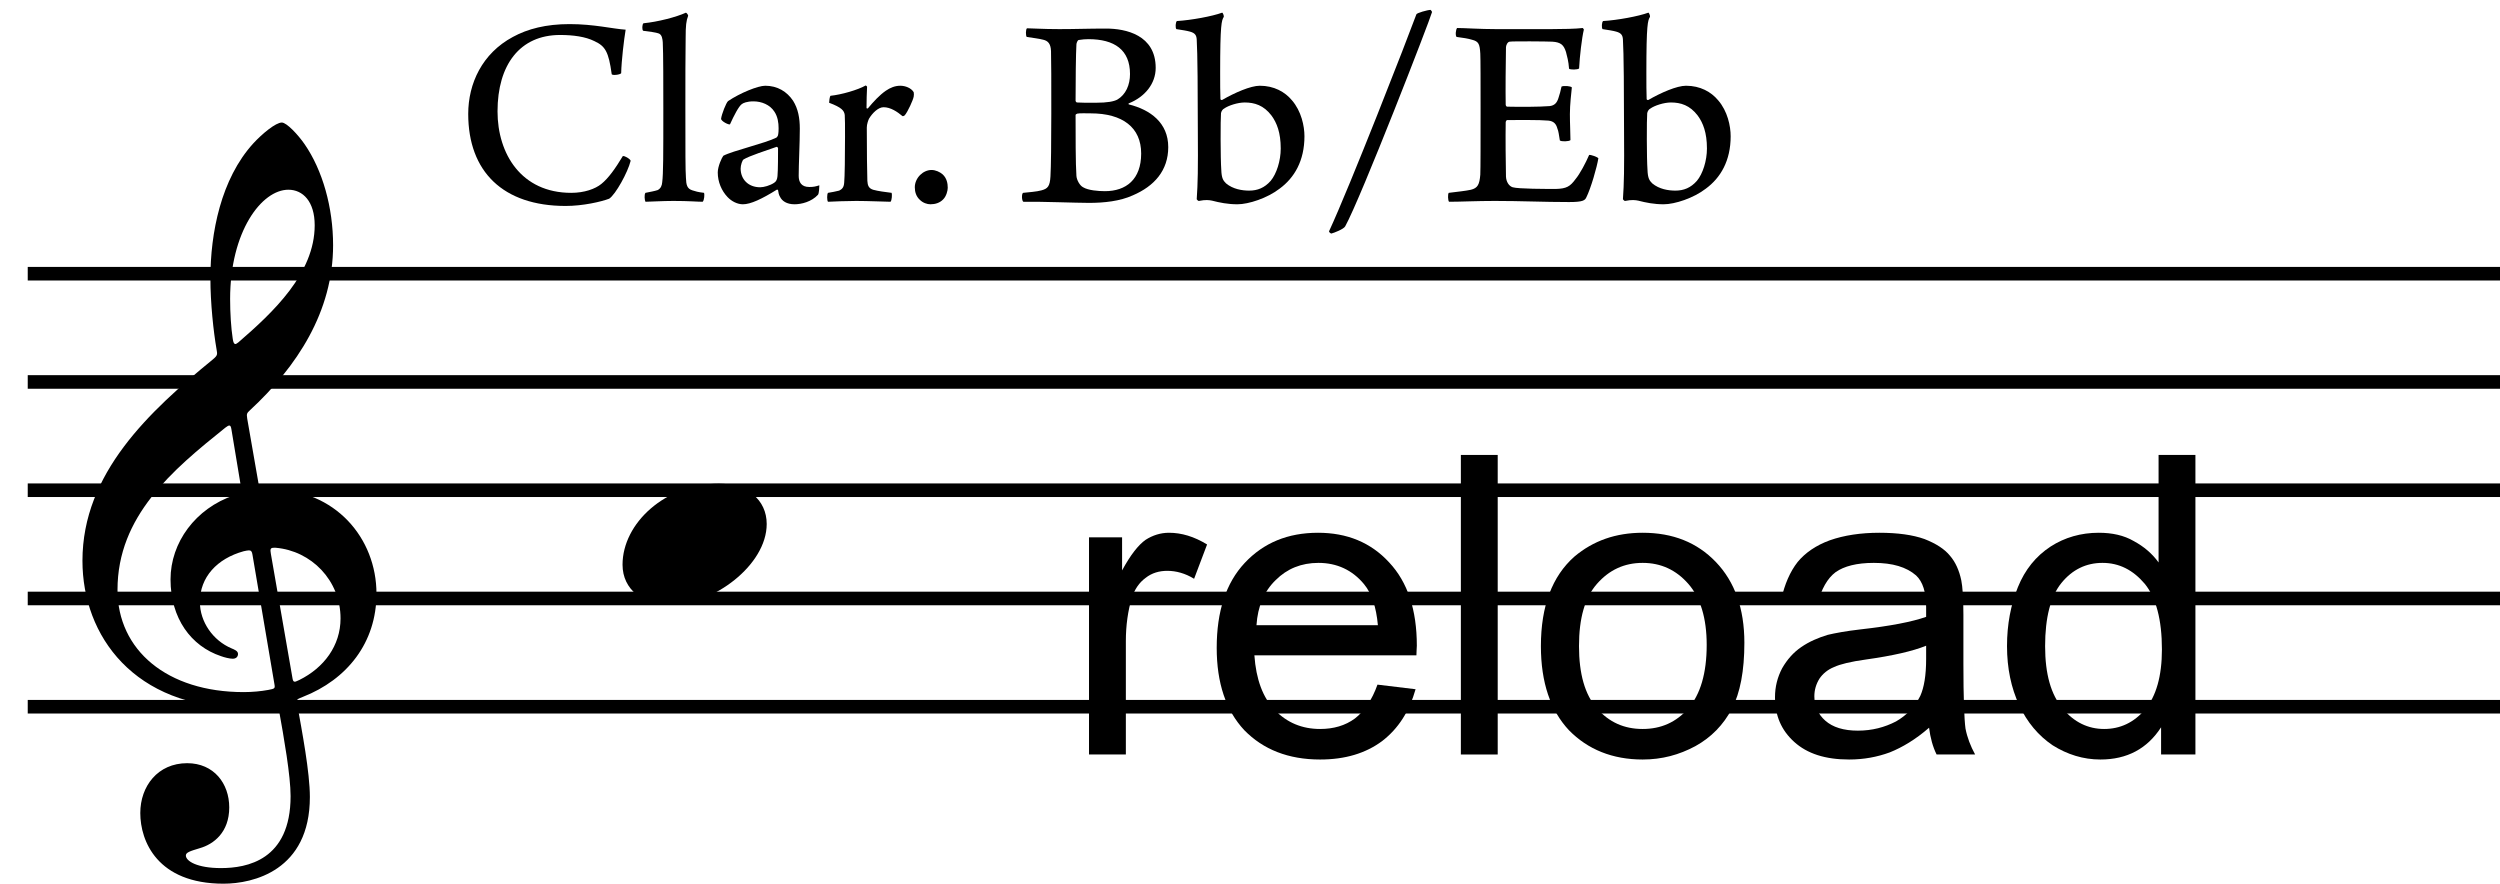
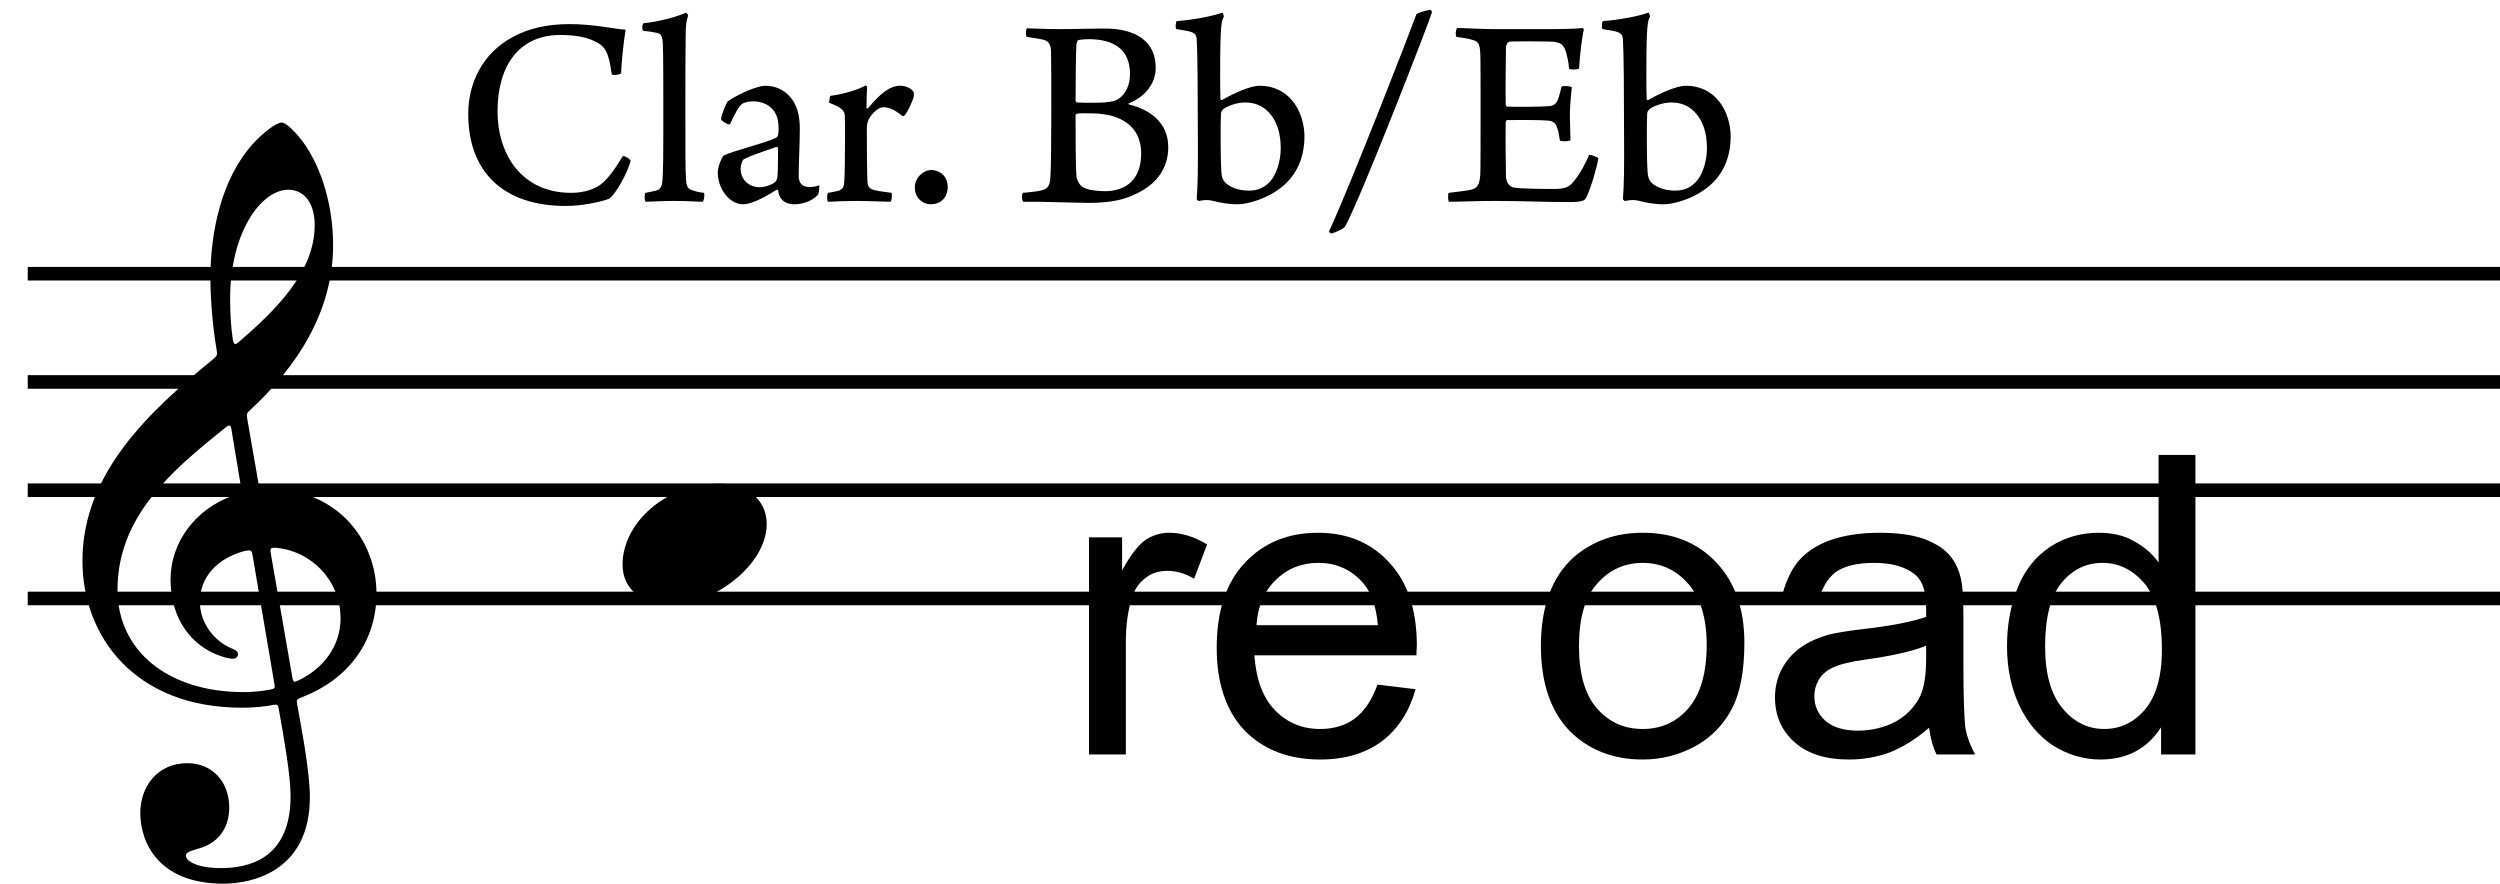
<svg xmlns="http://www.w3.org/2000/svg" xmlns:ns1="http://www.serif.com/" width="100%" height="100%" viewBox="0 0 215 76" version="1.1" xml:space="preserve" style="fill-rule:evenodd;clip-rule:evenodd;stroke-miterlimit:2;">
  <g transform="matrix(1,0,0,1,-25,-33)">
    <g id="indices-1note" ns1:id="indices 1note" transform="matrix(2.037,0,0,2.015,-12.65,0)">
      <g id="lignes" transform="matrix(1,0,0,1,-22.346,-196.648)">
        <path d="M42,233.948L552,233.948" style="fill:none;stroke:black;stroke-width:0.58px;" />
        <path d="M42,224.707L552,224.707" style="fill:none;stroke:black;stroke-width:0.58px;" />
        <path d="M42,229.327L552,229.327" style="fill:none;stroke:black;stroke-width:0.58px;" />
        <path d="M42,238.568L552,238.568" style="fill:none;stroke:black;stroke-width:0.58px;" />
-         <path d="M42,243.188L552,243.188" style="fill:none;stroke:black;stroke-width:0.58px;" />
      </g>
      <g transform="matrix(0.5,0,0,0.5,44.766,39.61)">
        <path d="M3.996,5.18C7.659,5.18 12.173,1.776 12.173,-1.739C12.173,-3.811 10.508,-5.18 8.14,-5.18C3.626,-5.18 0,-1.813 0,1.739C0,3.885 1.776,5.18 3.996,5.18" style="fill-rule:nonzero;" />
      </g>
      <g id="Mi">
            </g>
      <g transform="matrix(0.5,0,0,0.5,21.964,41.92)">
        <path d="M17.39,-34.891C18.611,-34.891 19.61,-33.892 19.61,-31.857C19.61,-27.75 16.095,-24.42 13.172,-21.867C13.061,-21.793 12.987,-21.719 12.913,-21.719C12.802,-21.719 12.728,-21.867 12.691,-22.163C12.543,-23.125 12.469,-24.383 12.469,-25.567C12.469,-31.339 15.133,-34.891 17.39,-34.891M15.91,-3.811C15.836,-4.218 15.873,-4.329 16.169,-4.329L16.317,-4.329C19.314,-4.07 21.793,-1.554 21.793,1.702C21.793,4.033 20.387,5.92 18.315,6.956C18.13,7.03 18.019,7.104 17.945,7.104C17.797,7.104 17.76,6.993 17.723,6.734L15.91,-3.811M13.357,-9.694C13.468,-8.991 13.468,-9.028 12.802,-8.806C9.546,-7.696 7.437,-4.773 7.437,-1.628C7.437,1.702 9.176,4.07 11.692,4.921C11.988,5.032 12.432,5.143 12.691,5.143C12.987,5.143 13.135,4.958 13.135,4.736C13.135,4.477 12.839,4.366 12.58,4.255C11.026,3.589 9.916,1.998 9.916,0.296C9.916,-1.813 11.359,-3.404 13.616,-4.033C13.801,-4.07 13.949,-4.107 14.06,-4.107C14.245,-4.107 14.319,-3.996 14.356,-3.737L16.206,7.289C16.28,7.696 16.243,7.696 15.688,7.807C15.096,7.918 14.356,7.992 13.616,7.992C7.141,7.992 2.96,4.403 2.96,-0.74C2.96,-7.03 7.585,-10.952 12.062,-14.578C12.21,-14.689 12.321,-14.763 12.395,-14.763C12.506,-14.763 12.543,-14.652 12.58,-14.43L13.357,-9.694M13.912,-15.355C13.838,-15.799 13.912,-15.836 14.134,-16.058C18.13,-19.795 21.164,-24.494 21.164,-30.155C21.164,-33.374 20.276,-36.556 18.759,-38.776C18.204,-39.59 17.242,-40.626 16.835,-40.626C16.317,-40.626 15.17,-39.664 14.43,-38.85C11.692,-35.816 10.804,-31.191 10.804,-27.343C10.804,-25.197 11.063,-22.792 11.322,-21.275C11.396,-20.831 11.433,-20.757 10.989,-20.387C5.661,-15.984 0,-10.693 0,-3.219C0,3.219 4.403,9.324 13.468,9.324C14.319,9.324 15.281,9.25 16.021,9.102C16.169,9.065 16.243,9.065 16.317,9.065C16.465,9.065 16.539,9.139 16.576,9.435C17.02,11.914 17.575,15.133 17.575,16.872C17.575,22.348 13.875,23.014 11.692,23.014C9.694,23.014 8.732,22.422 8.732,21.941C8.732,21.682 9.065,21.571 9.916,21.312C11.063,20.979 12.395,19.98 12.395,17.834C12.395,15.799 11.1,14.06 8.843,14.06C6.364,14.06 4.884,16.021 4.884,18.315C4.884,20.72 6.327,24.346 11.914,24.346C14.393,24.346 19.203,23.236 19.203,16.946C19.203,14.837 18.537,11.322 18.13,9.028C18.056,8.584 18.093,8.621 18.611,8.399C22.348,6.919 24.827,3.774 24.827,-0.407C24.827,-5.143 21.349,-9.324 15.91,-9.324C14.948,-9.324 14.948,-9.324 14.837,-9.99L13.912,-15.355" style="fill-rule:nonzero;" />
      </g>
      <g transform="matrix(0.491,0,0,0.496,21.576,-9.453)">
        <g transform="matrix(36,0,0,36,85,117)">
          <path d="M0.065,-0L0.065,-0.519L0.144,-0.519L0.144,-0.44C0.164,-0.477 0.183,-0.501 0.2,-0.513C0.217,-0.524 0.236,-0.53 0.256,-0.53C0.286,-0.53 0.316,-0.521 0.347,-0.502L0.316,-0.42C0.295,-0.433 0.273,-0.439 0.252,-0.439C0.233,-0.439 0.215,-0.434 0.2,-0.422C0.185,-0.411 0.174,-0.395 0.167,-0.374C0.158,-0.343 0.153,-0.309 0.153,-0.271L0.153,-0L0.065,-0Z" style="fill-rule:nonzero;" />
        </g>
        <g transform="matrix(36,0,0,36,96.988,117)">
          <path d="M0.421,-0.167L0.512,-0.156C0.497,-0.103 0.471,-0.062 0.432,-0.032C0.393,-0.003 0.344,0.012 0.284,0.012C0.208,0.012 0.148,-0.012 0.103,-0.058C0.059,-0.105 0.037,-0.171 0.037,-0.255C0.037,-0.342 0.059,-0.41 0.104,-0.458C0.149,-0.506 0.207,-0.53 0.279,-0.53C0.348,-0.53 0.405,-0.507 0.449,-0.459C0.493,-0.412 0.515,-0.346 0.515,-0.26C0.515,-0.255 0.514,-0.247 0.514,-0.237L0.127,-0.237C0.131,-0.18 0.147,-0.136 0.176,-0.106C0.205,-0.076 0.241,-0.061 0.284,-0.061C0.316,-0.061 0.344,-0.069 0.367,-0.086C0.389,-0.103 0.408,-0.13 0.421,-0.167ZM0.132,-0.309L0.422,-0.309C0.418,-0.353 0.407,-0.385 0.389,-0.407C0.361,-0.441 0.324,-0.458 0.28,-0.458C0.239,-0.458 0.205,-0.444 0.178,-0.417C0.15,-0.39 0.135,-0.354 0.132,-0.309Z" style="fill-rule:nonzero;" />
        </g>
        <g transform="matrix(36,0,0,36,117.01,117)">
-           <rect x="0.064" y="-0.716" width="0.088" height="0.716" style="fill-rule:nonzero;" />
-         </g>
+           </g>
        <g transform="matrix(36,0,0,36,125.008,117)">
          <path d="M0.033,-0.259C0.033,-0.355 0.06,-0.426 0.113,-0.473C0.158,-0.511 0.212,-0.53 0.276,-0.53C0.348,-0.53 0.406,-0.507 0.451,-0.46C0.496,-0.413 0.519,-0.349 0.519,-0.267C0.519,-0.2 0.509,-0.147 0.489,-0.109C0.469,-0.071 0.44,-0.041 0.402,-0.02C0.363,0.001 0.322,0.012 0.276,0.012C0.204,0.012 0.145,-0.012 0.1,-0.058C0.056,-0.105 0.033,-0.172 0.033,-0.259ZM0.124,-0.259C0.124,-0.193 0.138,-0.143 0.167,-0.11C0.196,-0.077 0.232,-0.061 0.276,-0.061C0.32,-0.061 0.356,-0.077 0.385,-0.11C0.414,-0.144 0.429,-0.194 0.429,-0.262C0.429,-0.326 0.414,-0.375 0.385,-0.408C0.356,-0.441 0.32,-0.458 0.276,-0.458C0.232,-0.458 0.196,-0.441 0.167,-0.408C0.138,-0.375 0.124,-0.326 0.124,-0.259Z" style="fill-rule:nonzero;" />
        </g>
        <g transform="matrix(36,0,0,36,145.029,117)">
          <path d="M0.404,-0.064C0.372,-0.036 0.34,-0.017 0.31,-0.005C0.28,0.006 0.248,0.012 0.213,0.012C0.156,0.012 0.113,-0.002 0.082,-0.03C0.051,-0.058 0.036,-0.093 0.036,-0.137C0.036,-0.162 0.042,-0.185 0.053,-0.206C0.065,-0.227 0.08,-0.244 0.099,-0.257C0.118,-0.27 0.139,-0.279 0.162,-0.286C0.179,-0.29 0.205,-0.295 0.24,-0.299C0.311,-0.307 0.363,-0.317 0.397,-0.329C0.397,-0.341 0.397,-0.349 0.397,-0.352C0.397,-0.388 0.389,-0.413 0.373,-0.428C0.35,-0.448 0.317,-0.458 0.272,-0.458C0.231,-0.458 0.201,-0.45 0.181,-0.436C0.161,-0.421 0.147,-0.396 0.137,-0.359L0.051,-0.371C0.059,-0.407 0.072,-0.437 0.09,-0.46C0.108,-0.482 0.134,-0.5 0.167,-0.512C0.201,-0.524 0.241,-0.53 0.285,-0.53C0.329,-0.53 0.365,-0.525 0.393,-0.515C0.421,-0.504 0.441,-0.491 0.454,-0.475C0.467,-0.46 0.476,-0.44 0.481,-0.416C0.484,-0.401 0.486,-0.374 0.486,-0.334L0.486,-0.217C0.486,-0.136 0.488,-0.084 0.491,-0.062C0.495,-0.041 0.503,-0.02 0.514,-0L0.422,-0C0.413,-0.018 0.407,-0.04 0.404,-0.064ZM0.397,-0.26C0.365,-0.247 0.317,-0.236 0.253,-0.227C0.217,-0.222 0.192,-0.216 0.177,-0.209C0.162,-0.203 0.15,-0.193 0.142,-0.181C0.134,-0.168 0.13,-0.154 0.13,-0.139C0.13,-0.116 0.139,-0.096 0.156,-0.081C0.174,-0.065 0.2,-0.057 0.234,-0.057C0.268,-0.057 0.298,-0.065 0.325,-0.079C0.351,-0.094 0.37,-0.114 0.383,-0.14C0.392,-0.16 0.397,-0.189 0.397,-0.228L0.397,-0.26Z" style="fill-rule:nonzero;" />
        </g>
        <g transform="matrix(36,0,0,36,165.051,117)">
          <path d="M0.402,-0L0.402,-0.065C0.369,-0.014 0.321,0.012 0.257,0.012C0.216,0.012 0.178,0 0.143,-0.022C0.109,-0.045 0.082,-0.077 0.063,-0.118C0.044,-0.159 0.034,-0.206 0.034,-0.259C0.034,-0.311 0.043,-0.358 0.06,-0.4C0.077,-0.442 0.103,-0.474 0.138,-0.497C0.172,-0.519 0.211,-0.53 0.253,-0.53C0.285,-0.53 0.313,-0.524 0.337,-0.51C0.361,-0.497 0.381,-0.48 0.396,-0.459L0.396,-0.716L0.484,-0.716L0.484,-0L0.402,-0ZM0.125,-0.259C0.125,-0.192 0.139,-0.143 0.167,-0.11C0.194,-0.077 0.228,-0.061 0.266,-0.061C0.304,-0.061 0.337,-0.076 0.364,-0.108C0.39,-0.139 0.404,-0.187 0.404,-0.251C0.404,-0.322 0.39,-0.375 0.363,-0.408C0.335,-0.441 0.302,-0.458 0.262,-0.458C0.223,-0.458 0.19,-0.442 0.164,-0.41C0.138,-0.378 0.125,-0.327 0.125,-0.259Z" style="fill-rule:nonzero;" />
        </g>
      </g>
      <g transform="matrix(0.491,0,0,0.496,-4.144,-33.079)">
        <g transform="matrix(24,0,0,24,85,117)">
          <path d="M0.57,-0.455C0.57,-0.449 0.6,-0.452 0.604,-0.458C0.605,-0.503 0.614,-0.578 0.62,-0.614C0.574,-0.617 0.507,-0.634 0.419,-0.634C0.335,-0.634 0.269,-0.617 0.216,-0.588C0.106,-0.529 0.056,-0.421 0.056,-0.312C0.056,-0.105 0.181,0.018 0.405,0.018C0.467,0.018 0.532,0.003 0.561,-0.008C0.584,-0.023 0.628,-0.103 0.638,-0.144C0.635,-0.152 0.616,-0.162 0.61,-0.161C0.583,-0.116 0.558,-0.081 0.533,-0.061C0.511,-0.043 0.472,-0.029 0.425,-0.029C0.246,-0.029 0.161,-0.169 0.161,-0.321C0.161,-0.488 0.241,-0.595 0.385,-0.595C0.432,-0.595 0.476,-0.589 0.508,-0.573C0.547,-0.555 0.559,-0.535 0.57,-0.455Z" style="fill-rule:nonzero;" />
        </g>
        <g transform="matrix(24,0,0,24,101.2,117)">
          <path d="M0.016,0.003C0.028,0.003 0.077,0 0.116,0C0.172,0 0.202,0.003 0.221,0.003C0.227,-0.003 0.228,-0.024 0.226,-0.029C0.202,-0.032 0.197,-0.034 0.184,-0.038C0.165,-0.044 0.162,-0.057 0.161,-0.083C0.159,-0.11 0.159,-0.177 0.159,-0.333C0.159,-0.42 0.159,-0.534 0.16,-0.584C0.16,-0.629 0.162,-0.646 0.169,-0.664C0.169,-0.667 0.164,-0.674 0.161,-0.675C0.126,-0.659 0.06,-0.642 0.009,-0.637C0.004,-0.634 0.003,-0.613 0.008,-0.61C0.033,-0.607 0.053,-0.604 0.062,-0.601C0.076,-0.597 0.077,-0.579 0.078,-0.569C0.08,-0.537 0.08,-0.401 0.08,-0.33C0.08,-0.165 0.08,-0.097 0.076,-0.067C0.075,-0.055 0.071,-0.045 0.06,-0.039C0.048,-0.035 0.035,-0.033 0.016,-0.029C0.011,-0.023 0.013,-0.002 0.016,0.003Z" style="fill-rule:nonzero;" />
        </g>
        <g transform="matrix(24,0,0,24,106.864,117)">
          <path d="M0.257,-0.261C0.257,-0.255 0.257,-0.245 0.255,-0.236C0.255,-0.234 0.251,-0.228 0.249,-0.227C0.21,-0.207 0.093,-0.18 0.059,-0.162C0.054,-0.156 0.039,-0.124 0.039,-0.102C0.039,-0.068 0.053,-0.036 0.074,-0.014C0.089,0.002 0.11,0.012 0.129,0.012C0.157,0.012 0.197,-0.007 0.25,-0.04C0.251,-0.041 0.255,-0.04 0.255,-0.039C0.256,-0.031 0.258,-0.021 0.262,-0.015C0.269,-0 0.286,0.012 0.314,0.012C0.339,0.012 0.375,0.003 0.398,-0.022C0.402,-0.026 0.403,-0.051 0.403,-0.056C0.39,-0.052 0.383,-0.05 0.367,-0.05C0.338,-0.05 0.329,-0.068 0.329,-0.09C0.329,-0.13 0.333,-0.208 0.333,-0.259C0.333,-0.297 0.327,-0.33 0.309,-0.359C0.287,-0.392 0.253,-0.413 0.209,-0.413C0.183,-0.413 0.119,-0.387 0.076,-0.358C0.069,-0.352 0.053,-0.311 0.051,-0.295C0.05,-0.286 0.08,-0.271 0.083,-0.275C0.097,-0.306 0.114,-0.339 0.125,-0.347C0.13,-0.351 0.143,-0.357 0.167,-0.357C0.196,-0.357 0.226,-0.345 0.242,-0.32C0.254,-0.302 0.257,-0.28 0.257,-0.261ZM0.255,-0.189C0.255,-0.172 0.255,-0.108 0.253,-0.089C0.252,-0.078 0.249,-0.07 0.241,-0.065C0.226,-0.055 0.204,-0.049 0.191,-0.049C0.148,-0.049 0.121,-0.078 0.121,-0.116C0.121,-0.128 0.127,-0.147 0.132,-0.149C0.151,-0.161 0.216,-0.182 0.25,-0.194C0.252,-0.194 0.255,-0.191 0.255,-0.189Z" style="fill-rule:nonzero;" />
        </g>
        <g transform="matrix(24,0,0,24,116.704,117)">
          <path d="M0.283,-0.413C0.264,-0.413 0.247,-0.406 0.231,-0.395C0.208,-0.379 0.187,-0.356 0.167,-0.332C0.165,-0.331 0.162,-0.331 0.162,-0.334C0.162,-0.353 0.163,-0.396 0.164,-0.409C0.164,-0.411 0.16,-0.414 0.159,-0.414C0.131,-0.398 0.072,-0.381 0.033,-0.377C0.03,-0.374 0.028,-0.358 0.028,-0.352C0.073,-0.335 0.082,-0.324 0.084,-0.308C0.085,-0.297 0.085,-0.267 0.085,-0.231C0.085,-0.164 0.084,-0.083 0.082,-0.066C0.081,-0.048 0.074,-0.042 0.064,-0.037C0.053,-0.034 0.036,-0.031 0.024,-0.029C0.02,-0.025 0.02,-0.001 0.024,0.003C0.042,0.002 0.094,0 0.125,0C0.166,0 0.236,0.003 0.248,0.003C0.253,-0.002 0.254,-0.024 0.252,-0.029C0.229,-0.032 0.204,-0.035 0.186,-0.04C0.17,-0.045 0.166,-0.055 0.165,-0.072C0.164,-0.092 0.163,-0.191 0.163,-0.263C0.163,-0.275 0.168,-0.289 0.171,-0.295C0.183,-0.315 0.204,-0.336 0.223,-0.336C0.248,-0.336 0.272,-0.32 0.291,-0.304C0.293,-0.303 0.298,-0.306 0.299,-0.307C0.31,-0.32 0.329,-0.362 0.331,-0.374C0.332,-0.378 0.332,-0.387 0.331,-0.39C0.322,-0.405 0.301,-0.413 0.283,-0.413Z" style="fill-rule:nonzero;" />
        </g>
        <g transform="matrix(24,0,0,24,123.544,117)">
          <path d="M0.11,-0.111C0.095,-0.111 0.08,-0.104 0.069,-0.093C0.057,-0.081 0.05,-0.065 0.05,-0.049C0.05,-0.032 0.055,-0.016 0.068,-0.004C0.079,0.007 0.094,0.012 0.106,0.012C0.123,0.012 0.14,0.007 0.152,-0.006C0.163,-0.017 0.168,-0.037 0.168,-0.047C0.168,-0.062 0.165,-0.081 0.15,-0.095C0.14,-0.104 0.124,-0.111 0.11,-0.111Z" style="fill-rule:nonzero;" />
        </g>
        <g transform="matrix(24,0,0,24,133.552,117)">
          <path d="M0.034,-0.588C0.053,-0.585 0.078,-0.582 0.093,-0.578C0.11,-0.574 0.12,-0.564 0.121,-0.537C0.122,-0.5 0.122,-0.433 0.122,-0.313C0.122,-0.216 0.121,-0.119 0.119,-0.088C0.117,-0.052 0.109,-0.044 0.087,-0.038C0.07,-0.033 0.038,-0.031 0.021,-0.029C0.015,-0.026 0.016,-0 0.022,0.003C0.088,0.002 0.211,0.007 0.257,0.007C0.311,0.007 0.368,0.001 0.414,-0.02C0.491,-0.053 0.541,-0.109 0.541,-0.193C0.541,-0.28 0.477,-0.327 0.4,-0.346C0.398,-0.347 0.398,-0.349 0.4,-0.35C0.457,-0.373 0.496,-0.42 0.496,-0.477C0.496,-0.595 0.389,-0.618 0.318,-0.618C0.254,-0.618 0.211,-0.616 0.151,-0.616C0.09,-0.616 0.053,-0.619 0.035,-0.619C0.03,-0.616 0.03,-0.592 0.034,-0.588ZM0.255,-0.58C0.348,-0.58 0.404,-0.542 0.404,-0.455C0.404,-0.416 0.389,-0.381 0.358,-0.363C0.346,-0.357 0.325,-0.352 0.28,-0.352C0.252,-0.352 0.226,-0.352 0.214,-0.353C0.212,-0.353 0.209,-0.357 0.209,-0.359C0.209,-0.427 0.21,-0.53 0.212,-0.561C0.212,-0.566 0.216,-0.576 0.22,-0.577C0.231,-0.579 0.246,-0.58 0.255,-0.58ZM0.314,-0.035C0.29,-0.035 0.254,-0.038 0.236,-0.049C0.224,-0.055 0.213,-0.075 0.212,-0.09C0.209,-0.13 0.209,-0.245 0.209,-0.308C0.209,-0.31 0.212,-0.312 0.215,-0.313C0.222,-0.315 0.252,-0.314 0.263,-0.314C0.378,-0.314 0.444,-0.263 0.444,-0.17C0.444,-0.077 0.39,-0.035 0.314,-0.035Z" style="fill-rule:nonzero;" />
        </g>
        <g transform="matrix(24,0,0,24,147.328,117)">
          <path d="M0.295,-0.413C0.262,-0.413 0.205,-0.388 0.16,-0.362C0.158,-0.361 0.154,-0.363 0.154,-0.365C0.153,-0.389 0.153,-0.421 0.153,-0.46C0.153,-0.634 0.158,-0.647 0.166,-0.66C0.167,-0.663 0.163,-0.675 0.16,-0.675C0.125,-0.662 0.049,-0.648 -0.002,-0.645C-0.007,-0.641 -0.008,-0.621 -0.004,-0.616C0.016,-0.613 0.035,-0.61 0.045,-0.607C0.063,-0.602 0.068,-0.594 0.069,-0.579C0.072,-0.537 0.073,-0.377 0.073,-0.252C0.074,-0.112 0.073,-0.064 0.069,-0.006C0.07,-0.004 0.075,0.001 0.077,-0C0.101,-0.005 0.114,-0.003 0.124,-0.001C0.151,0.006 0.18,0.012 0.215,0.012C0.255,0.012 0.322,-0.01 0.366,-0.044C0.419,-0.083 0.455,-0.144 0.455,-0.232C0.455,-0.268 0.444,-0.322 0.41,-0.361C0.385,-0.391 0.346,-0.413 0.295,-0.413ZM0.241,-0.353C0.276,-0.353 0.309,-0.343 0.337,-0.306C0.356,-0.28 0.37,-0.245 0.37,-0.188C0.37,-0.144 0.355,-0.097 0.334,-0.072C0.312,-0.047 0.287,-0.037 0.257,-0.037C0.232,-0.037 0.199,-0.042 0.174,-0.063C0.164,-0.073 0.158,-0.081 0.157,-0.112C0.154,-0.151 0.154,-0.293 0.156,-0.315C0.158,-0.324 0.163,-0.329 0.167,-0.331C0.182,-0.342 0.216,-0.353 0.241,-0.353Z" style="fill-rule:nonzero;" />
        </g>
        <g transform="matrix(24,0,0,24,159.304,117)">
          <path d="M0.408,-0.685C0.398,-0.685 0.358,-0.674 0.357,-0.669C0.326,-0.584 0.118,-0.05 0.044,0.109C0.044,0.112 0.049,0.116 0.052,0.117C0.061,0.115 0.097,0.101 0.102,0.091C0.158,-0.01 0.407,-0.652 0.413,-0.677C0.413,-0.679 0.41,-0.683 0.408,-0.685Z" style="fill-rule:nonzero;" />
        </g>
        <g transform="matrix(24,0,0,24,170.392,117)">
          <path d="M0.039,-0.588C0.063,-0.585 0.081,-0.582 0.094,-0.578C0.118,-0.572 0.122,-0.563 0.124,-0.528C0.125,-0.51 0.125,-0.422 0.125,-0.332C0.125,-0.22 0.125,-0.112 0.124,-0.094C0.121,-0.059 0.115,-0.046 0.09,-0.04C0.072,-0.036 0.043,-0.033 0.011,-0.029C0.007,-0.025 0.008,-0.001 0.012,0.003C0.053,0.003 0.11,-0 0.176,-0C0.27,-0 0.351,0.004 0.442,0.004C0.492,0.004 0.499,-0.002 0.504,-0.013C0.52,-0.045 0.542,-0.121 0.547,-0.153C0.543,-0.158 0.52,-0.166 0.514,-0.165C0.502,-0.137 0.481,-0.097 0.465,-0.078C0.446,-0.052 0.433,-0.044 0.395,-0.043C0.36,-0.043 0.26,-0.043 0.24,-0.049C0.227,-0.053 0.217,-0.068 0.216,-0.087C0.215,-0.133 0.214,-0.229 0.215,-0.282C0.215,-0.285 0.218,-0.29 0.22,-0.29C0.26,-0.29 0.337,-0.291 0.368,-0.288C0.388,-0.286 0.396,-0.275 0.4,-0.26C0.405,-0.248 0.405,-0.239 0.409,-0.217C0.414,-0.212 0.442,-0.213 0.447,-0.218C0.447,-0.245 0.445,-0.275 0.445,-0.311C0.445,-0.347 0.45,-0.386 0.452,-0.407C0.448,-0.412 0.423,-0.414 0.415,-0.41C0.412,-0.395 0.408,-0.381 0.404,-0.369C0.399,-0.353 0.391,-0.342 0.372,-0.34C0.335,-0.337 0.264,-0.337 0.22,-0.338C0.217,-0.338 0.215,-0.343 0.215,-0.345C0.214,-0.397 0.215,-0.491 0.216,-0.551C0.216,-0.557 0.221,-0.57 0.229,-0.571C0.24,-0.573 0.364,-0.572 0.382,-0.571C0.413,-0.569 0.423,-0.559 0.431,-0.534C0.435,-0.518 0.44,-0.502 0.442,-0.474C0.446,-0.47 0.473,-0.47 0.478,-0.475C0.48,-0.517 0.488,-0.586 0.495,-0.614C0.495,-0.616 0.492,-0.619 0.491,-0.62C0.468,-0.617 0.416,-0.616 0.378,-0.616L0.18,-0.616C0.123,-0.616 0.067,-0.62 0.041,-0.62C0.036,-0.615 0.034,-0.593 0.039,-0.588Z" style="fill-rule:nonzero;" />
        </g>
        <g transform="matrix(24,0,0,24,183.976,117)">
          <path d="M0.295,-0.413C0.262,-0.413 0.205,-0.388 0.16,-0.362C0.158,-0.361 0.154,-0.363 0.154,-0.365C0.153,-0.389 0.153,-0.421 0.153,-0.46C0.153,-0.634 0.158,-0.647 0.166,-0.66C0.167,-0.663 0.163,-0.675 0.16,-0.675C0.125,-0.662 0.049,-0.648 -0.002,-0.645C-0.007,-0.641 -0.008,-0.621 -0.004,-0.616C0.016,-0.613 0.035,-0.61 0.045,-0.607C0.063,-0.602 0.068,-0.594 0.069,-0.579C0.072,-0.537 0.073,-0.377 0.073,-0.252C0.074,-0.112 0.073,-0.064 0.069,-0.006C0.07,-0.004 0.075,0.001 0.077,-0C0.101,-0.005 0.114,-0.003 0.124,-0.001C0.151,0.006 0.18,0.012 0.215,0.012C0.255,0.012 0.322,-0.01 0.366,-0.044C0.419,-0.083 0.455,-0.144 0.455,-0.232C0.455,-0.268 0.444,-0.322 0.41,-0.361C0.385,-0.391 0.346,-0.413 0.295,-0.413ZM0.241,-0.353C0.276,-0.353 0.309,-0.343 0.337,-0.306C0.356,-0.28 0.37,-0.245 0.37,-0.188C0.37,-0.144 0.355,-0.097 0.334,-0.072C0.312,-0.047 0.287,-0.037 0.257,-0.037C0.232,-0.037 0.199,-0.042 0.174,-0.063C0.164,-0.073 0.158,-0.081 0.157,-0.112C0.154,-0.151 0.154,-0.293 0.156,-0.315C0.158,-0.324 0.163,-0.329 0.167,-0.331C0.182,-0.342 0.216,-0.353 0.241,-0.353Z" style="fill-rule:nonzero;" />
        </g>
      </g>
    </g>
  </g>
</svg>